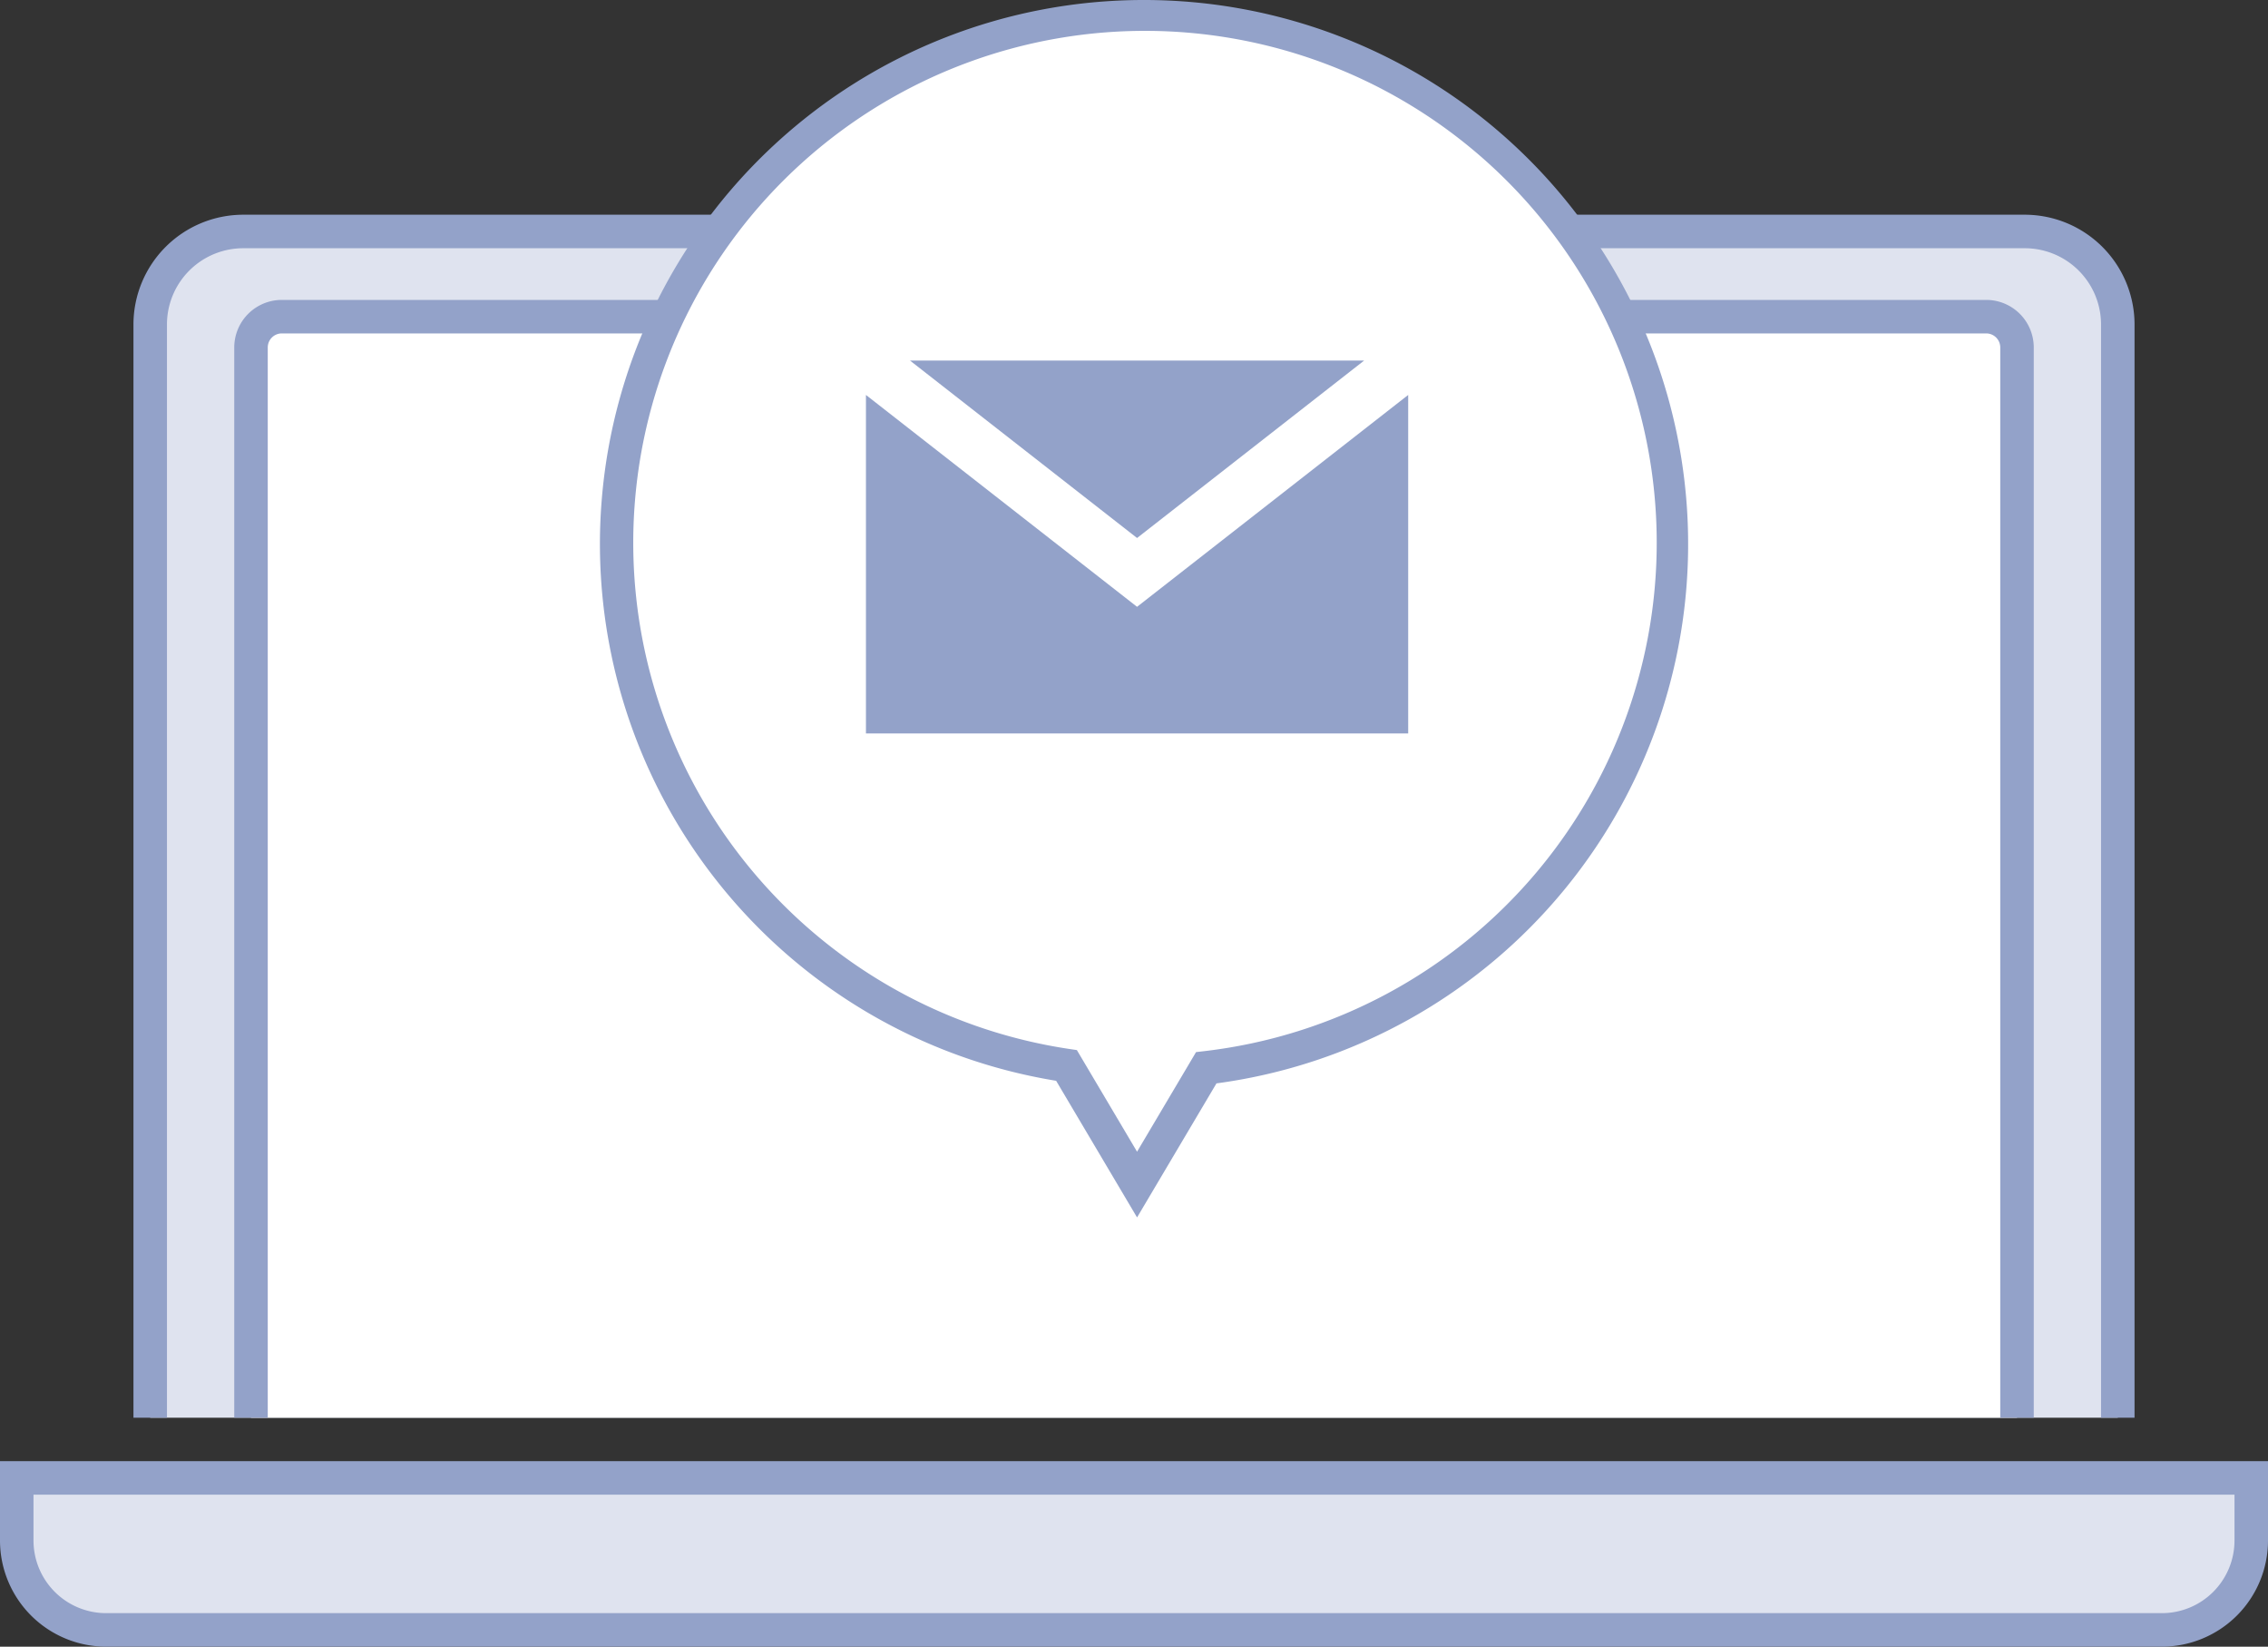
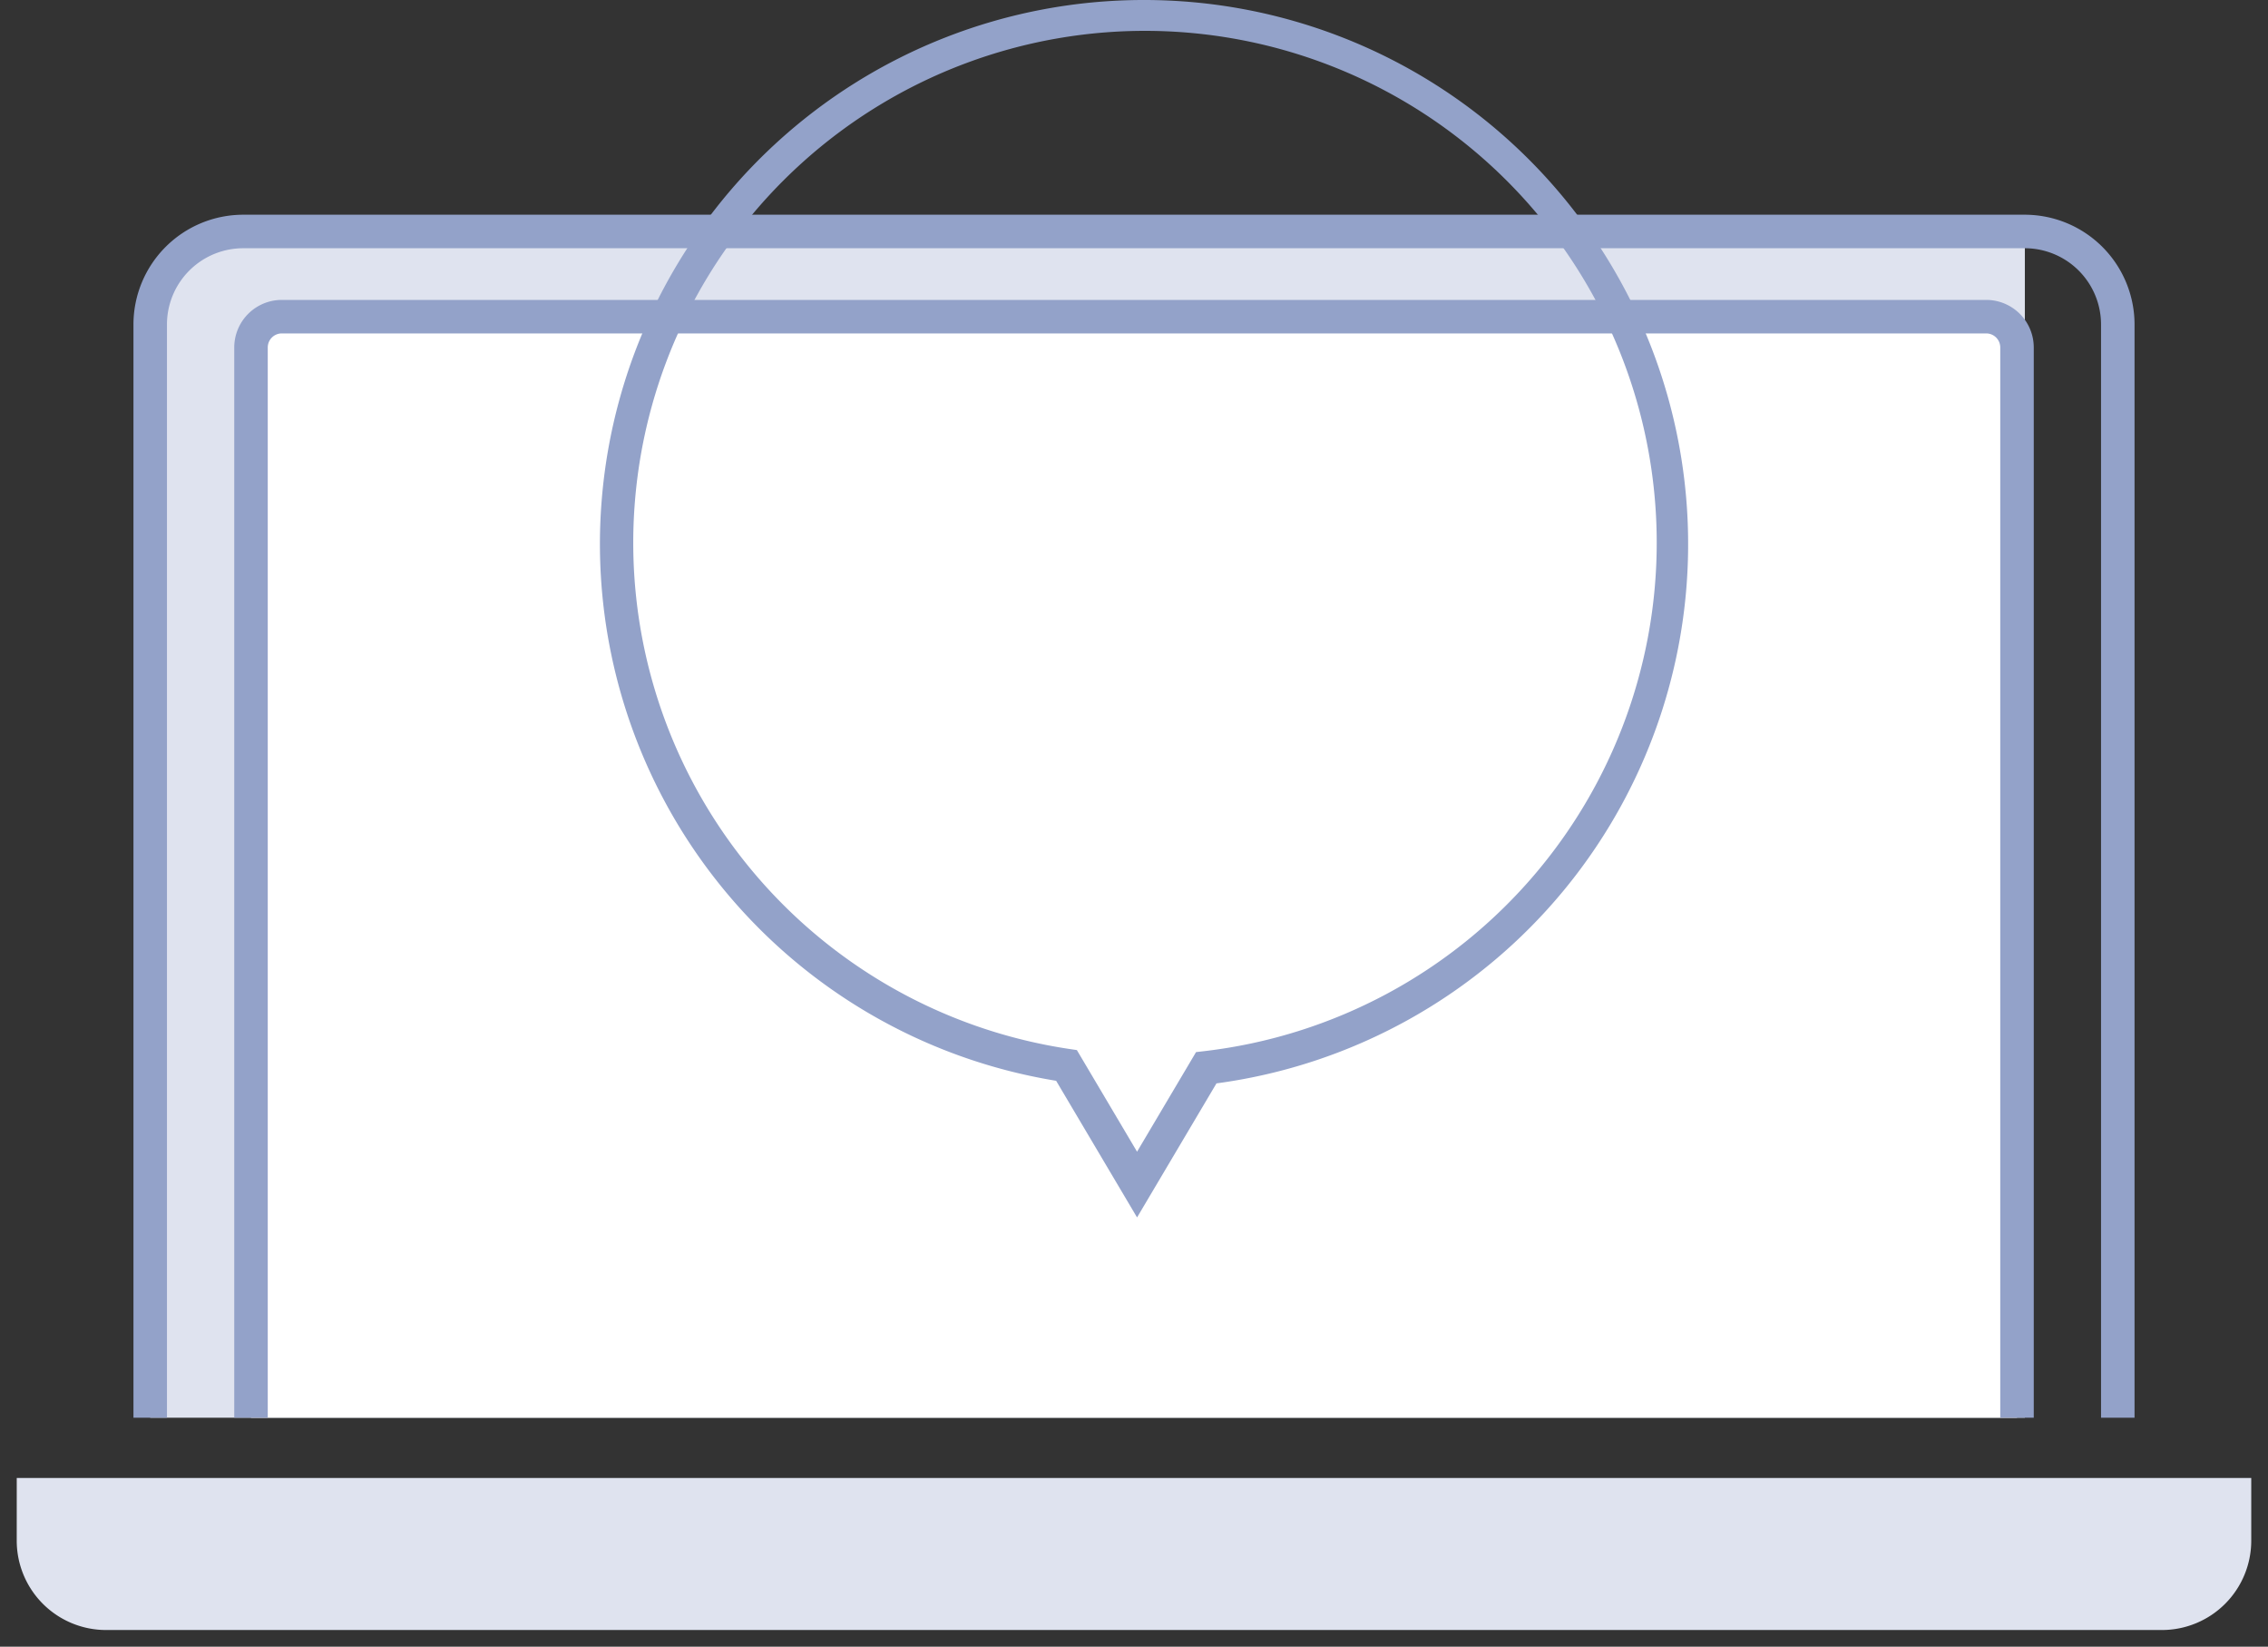
<svg xmlns="http://www.w3.org/2000/svg" width="101.542" height="73.707" viewBox="0 0 101.542 73.707">
  <rect x="0" y="0" width="101.542" height="73.707" fill="#333333" stroke="none" />
  <defs>
    <clipPath id="clip-path">
      <rect id="長方形_453" data-name="長方形 453" width="101.542" height="73.707" transform="translate(0 0)" fill="none" />
    </clipPath>
  </defs>
  <g id="グループ_5103" data-name="グループ 5103" transform="translate(0 0)">
    <g id="グループ_5103-2" data-name="グループ 5103" clip-path="url(#clip-path)">
-       <path id="パス_692" data-name="パス 692" d="M6.725,63.458V14.523a4.161,4.161,0,0,1,4.161-4.162h79.77a4.161,4.161,0,0,1,4.161,4.162V63.458" fill="#dfe3ef" />
+       <path id="パス_692" data-name="パス 692" d="M6.725,63.458V14.523a4.161,4.161,0,0,1,4.161-4.162h79.77V63.458" fill="#dfe3ef" />
      <path id="パス_693" data-name="パス 693" d="M95.567,63.458h-1.5V14.523a3.415,3.415,0,0,0-3.411-3.412H10.886a3.415,3.415,0,0,0-3.411,3.412V63.458h-1.5V14.523a4.917,4.917,0,0,1,4.911-4.912h79.77a4.917,4.917,0,0,1,4.911,4.912Z" fill="#93a2c9" />
      <path id="パス_694" data-name="パス 694" d="M90.305,63.458V15.552a1.379,1.379,0,0,0-1.378-1.378H12.615a1.378,1.378,0,0,0-1.377,1.378V63.458" fill="#fff" />
      <path id="パス_695" data-name="パス 695" d="M91.055,63.458h-1.5V15.552a.629.629,0,0,0-.628-.628H12.615a.628.628,0,0,0-.627.628V63.458h-1.5V15.552a2.13,2.13,0,0,1,2.127-2.128H88.927a2.13,2.13,0,0,1,2.128,2.128Z" fill="#93a2c9" />
      <path id="パス_696" data-name="パス 696" d="M.75,66.153H100.792v2.806a4,4,0,0,1-4,4H4.749a4,4,0,0,1-4-4Z" fill="#dfe3ef" />
-       <path id="パス_697" data-name="パス 697" d="M0,65.4H101.542v3.556a4.753,4.753,0,0,1-4.748,4.748H4.749A4.754,4.754,0,0,1,0,68.959Zm100.042,1.5H1.5v2.056a3.252,3.252,0,0,0,3.249,3.248H96.794a3.252,3.252,0,0,0,3.248-3.248Z" fill="#93a2c9" />
-       <path id="パス_698" data-name="パス 698" d="M74.826,24.362A23.612,23.612,0,1,0,47.75,47.691l3.158,5.331,3.1-5.228A23.6,23.6,0,0,0,74.826,24.362" fill="#fff" />
      <path id="パス_699" data-name="パス 699" d="M51.214,0a24.354,24.354,0,0,1,3.249,48.492l-3.555,6-3.623-6.116A24.347,24.347,0,0,1,51.214,0Zm-.306,51.55,2.641-4.458.368-.043a22.911,22.911,0,1,0-6.058-.1l.354.052Z" fill="#93a2c9" />
-       <path id="パス_700" data-name="パス 700" d="M61.7,17.484h0Z" fill="#93a2c9" />
-       <path id="パス_701" data-name="パス 701" d="M50.908,27.161,38.77,17.678v15.15H63.047V17.678Z" fill="#93a2c9" />
-       <path id="パス_702" data-name="パス 702" d="M61.075,16.138H40.741l10.167,7.943Z" fill="#93a2c9" />
    </g>
  </g>
</svg>